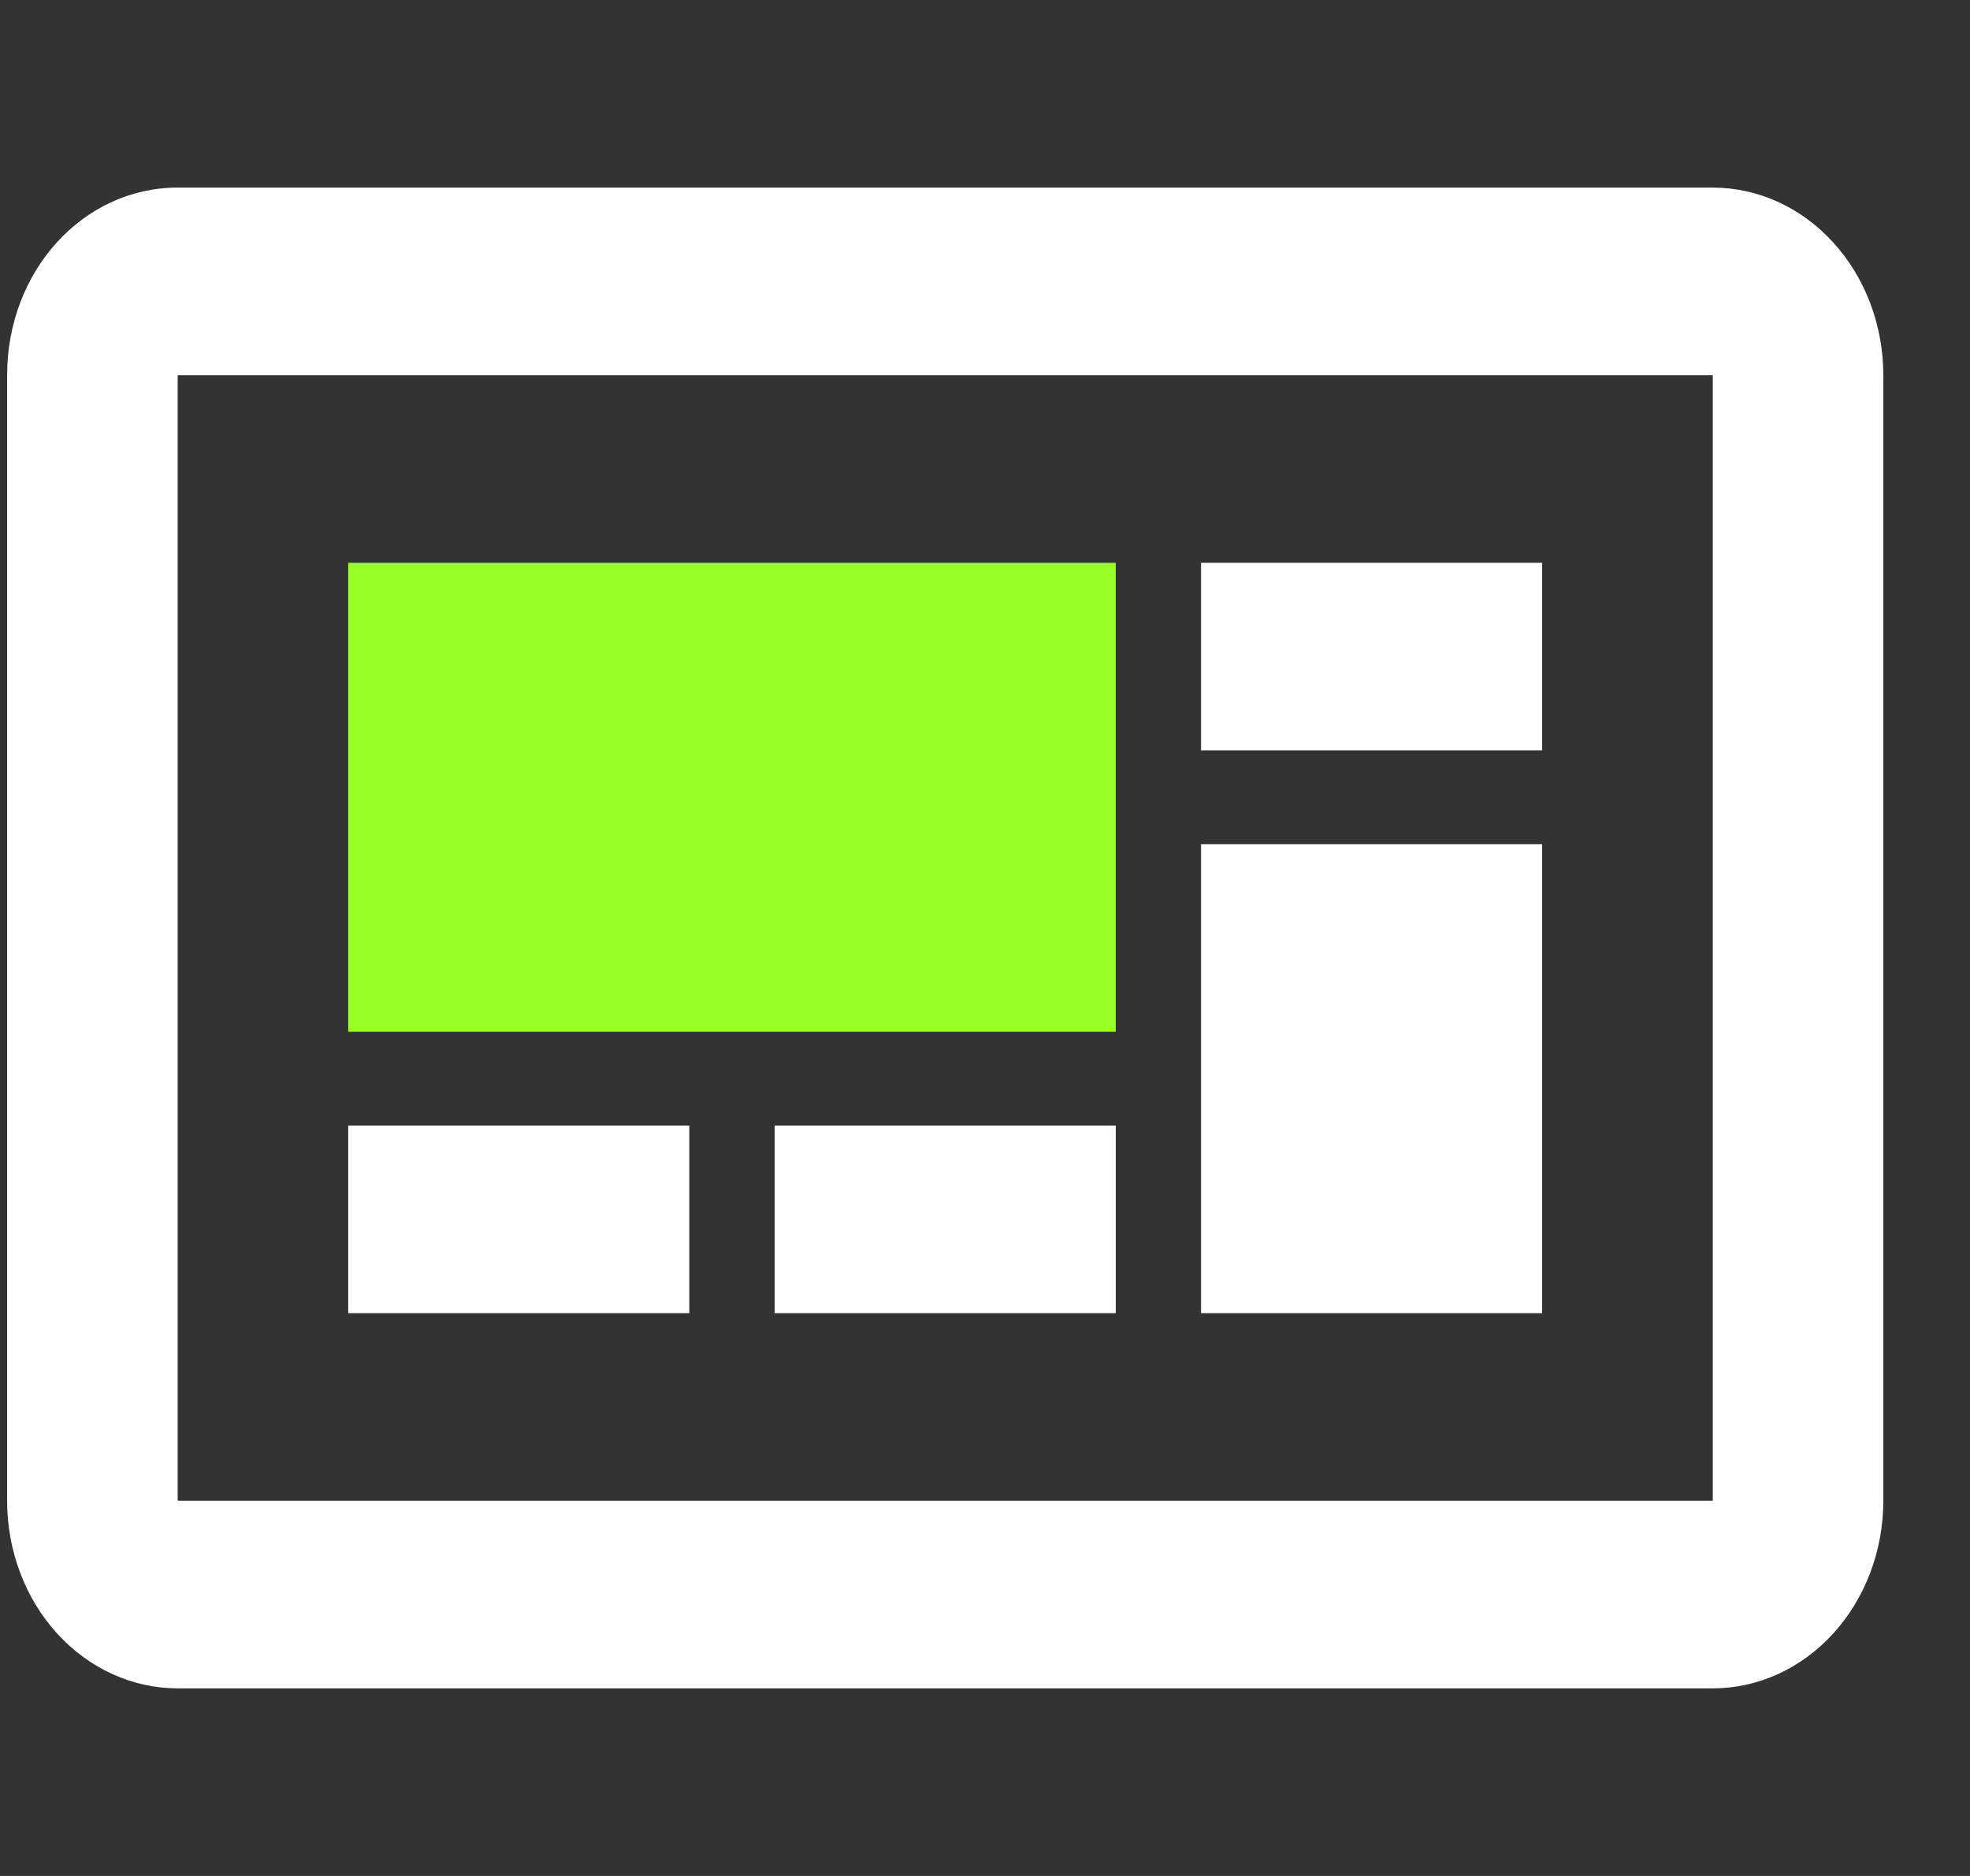
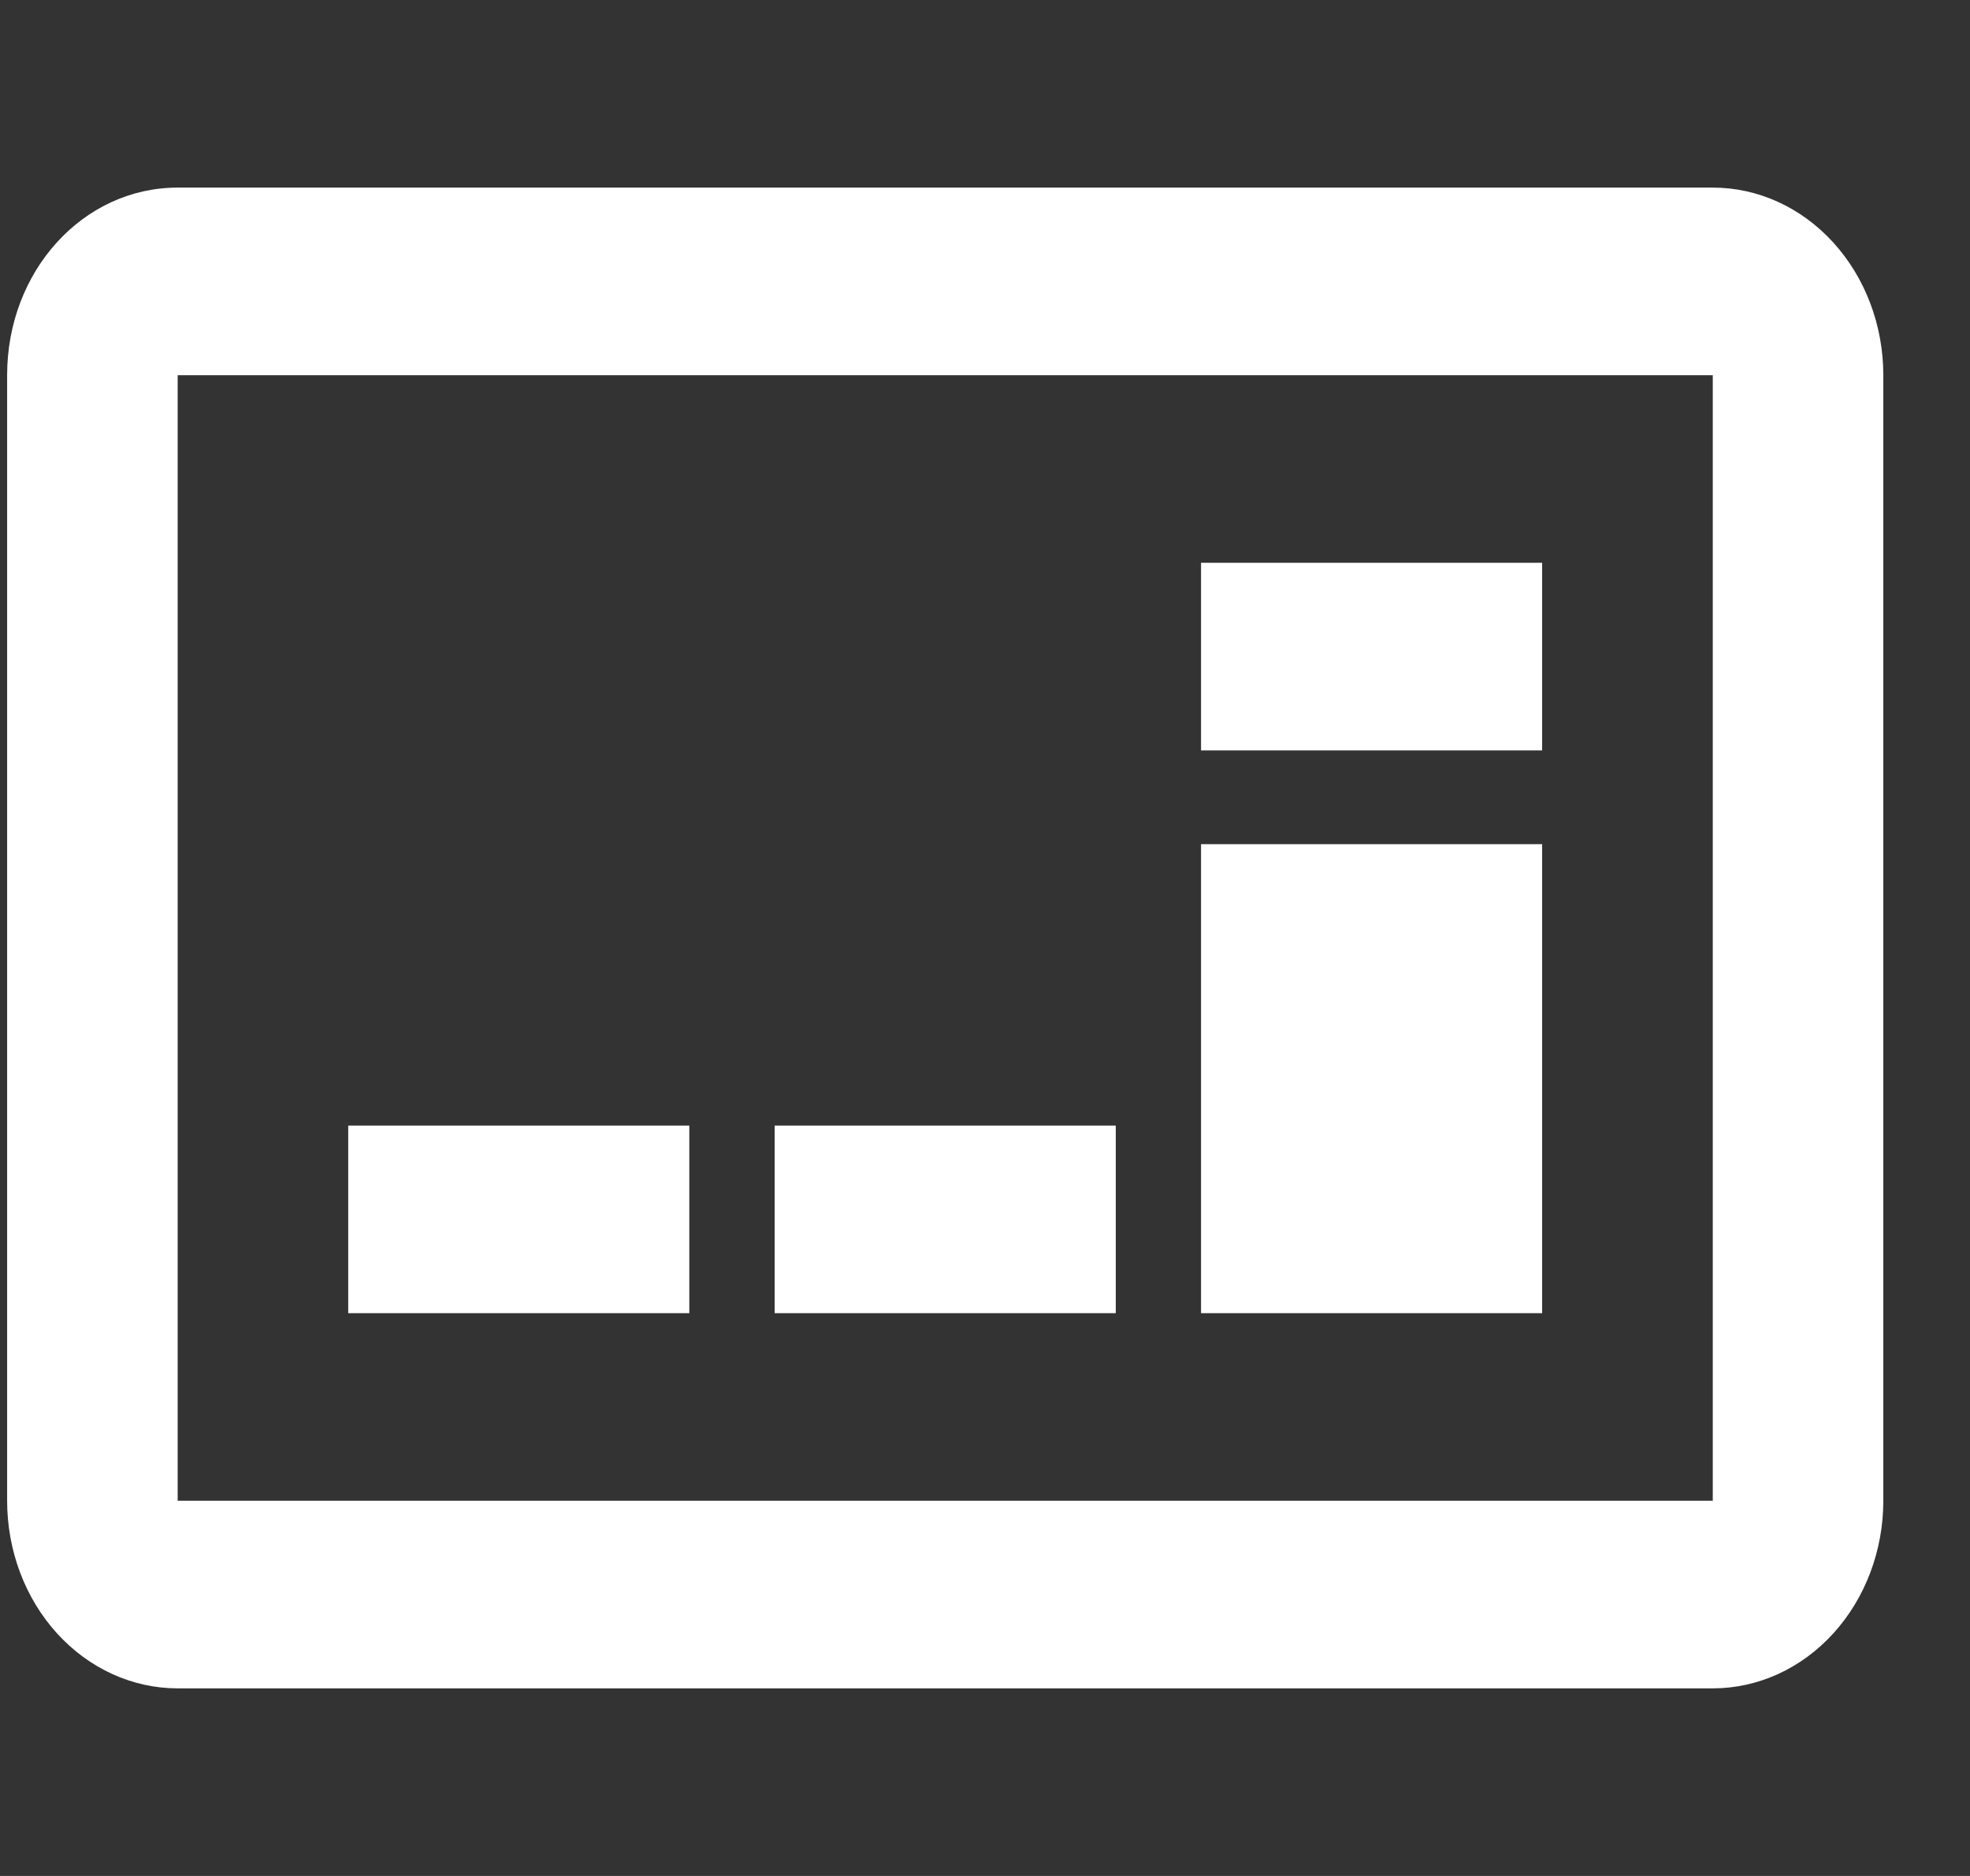
<svg xmlns="http://www.w3.org/2000/svg" width="21" height="20" viewBox="0 0 21 20" fill="none">
  <rect x="0" y="0" width="21" height="20" fill="#333333" stroke="none" />
  <path d="M18.258 16V4H1.894V16H18.258ZM18.258 2C18.74 2 19.202 2.211 19.543 2.586C19.884 2.961 20.076 3.47 20.076 4V16C20.076 16.53 19.884 17.039 19.543 17.414C19.202 17.789 18.74 18 18.258 18H1.894C1.412 18 0.949 17.789 0.608 17.414C0.267 17.039 0.076 16.53 0.076 16V4C0.076 2.89 0.885 2 1.894 2H18.258ZM12.803 6H16.439V8H12.803V6ZM16.439 9V14H12.803V9H16.439ZM3.712 12H7.348V14H3.712V12ZM8.258 12H11.894V14H8.258V12Z" fill="white" />
-   <path d="M11.894 6H3.712V11H11.894V6Z" fill="#99FF25" />
</svg>